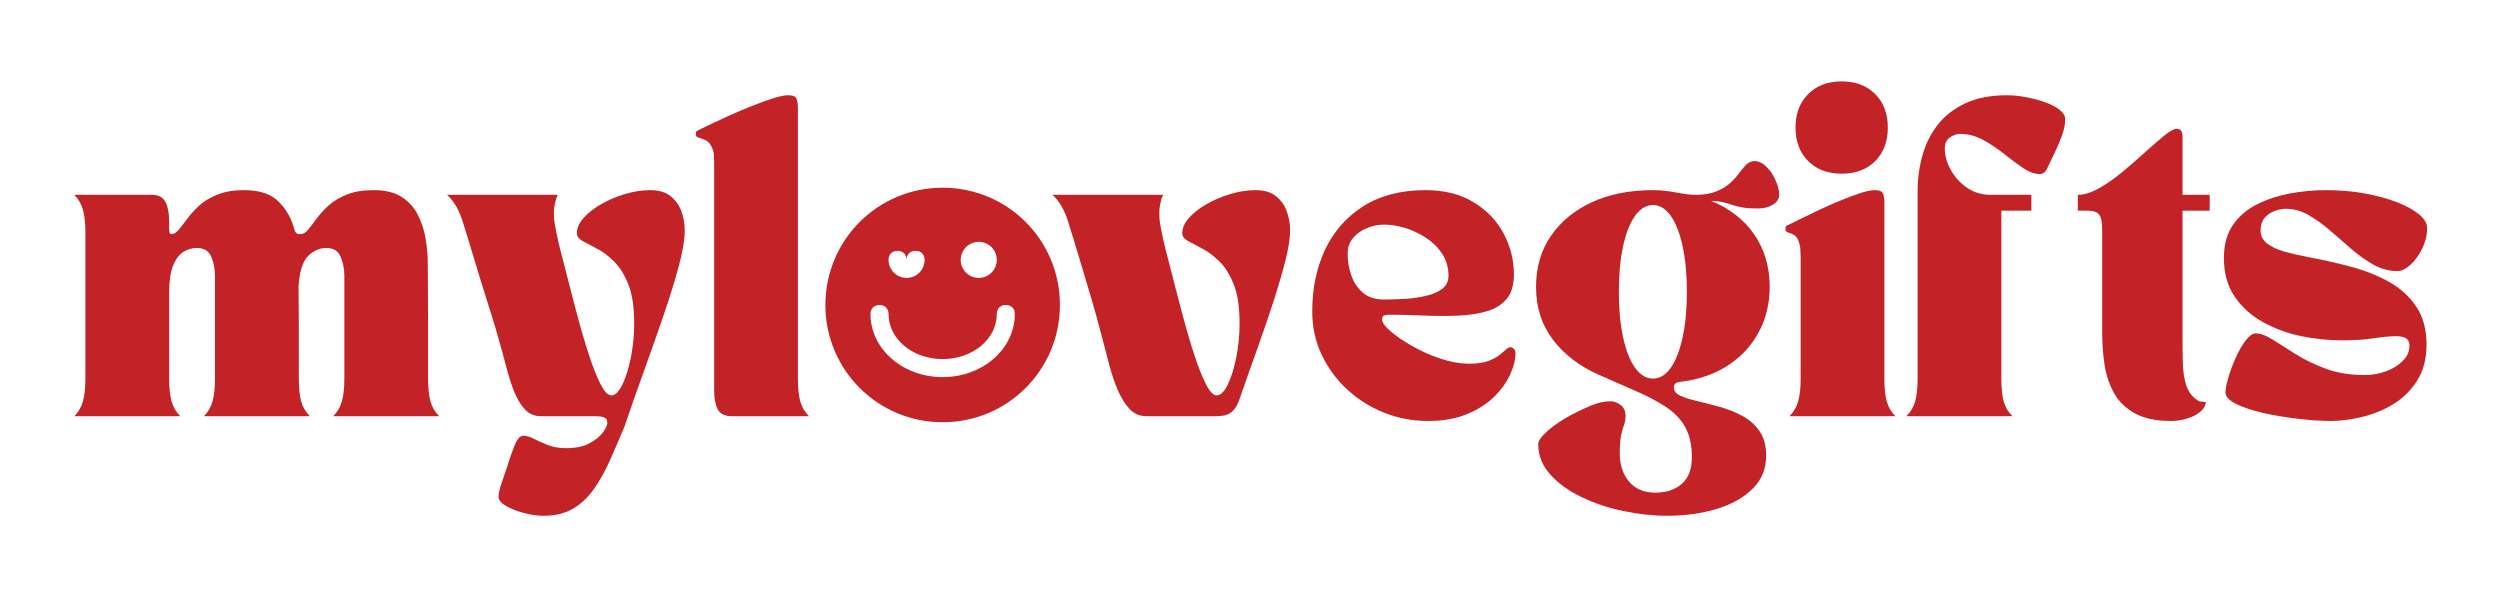
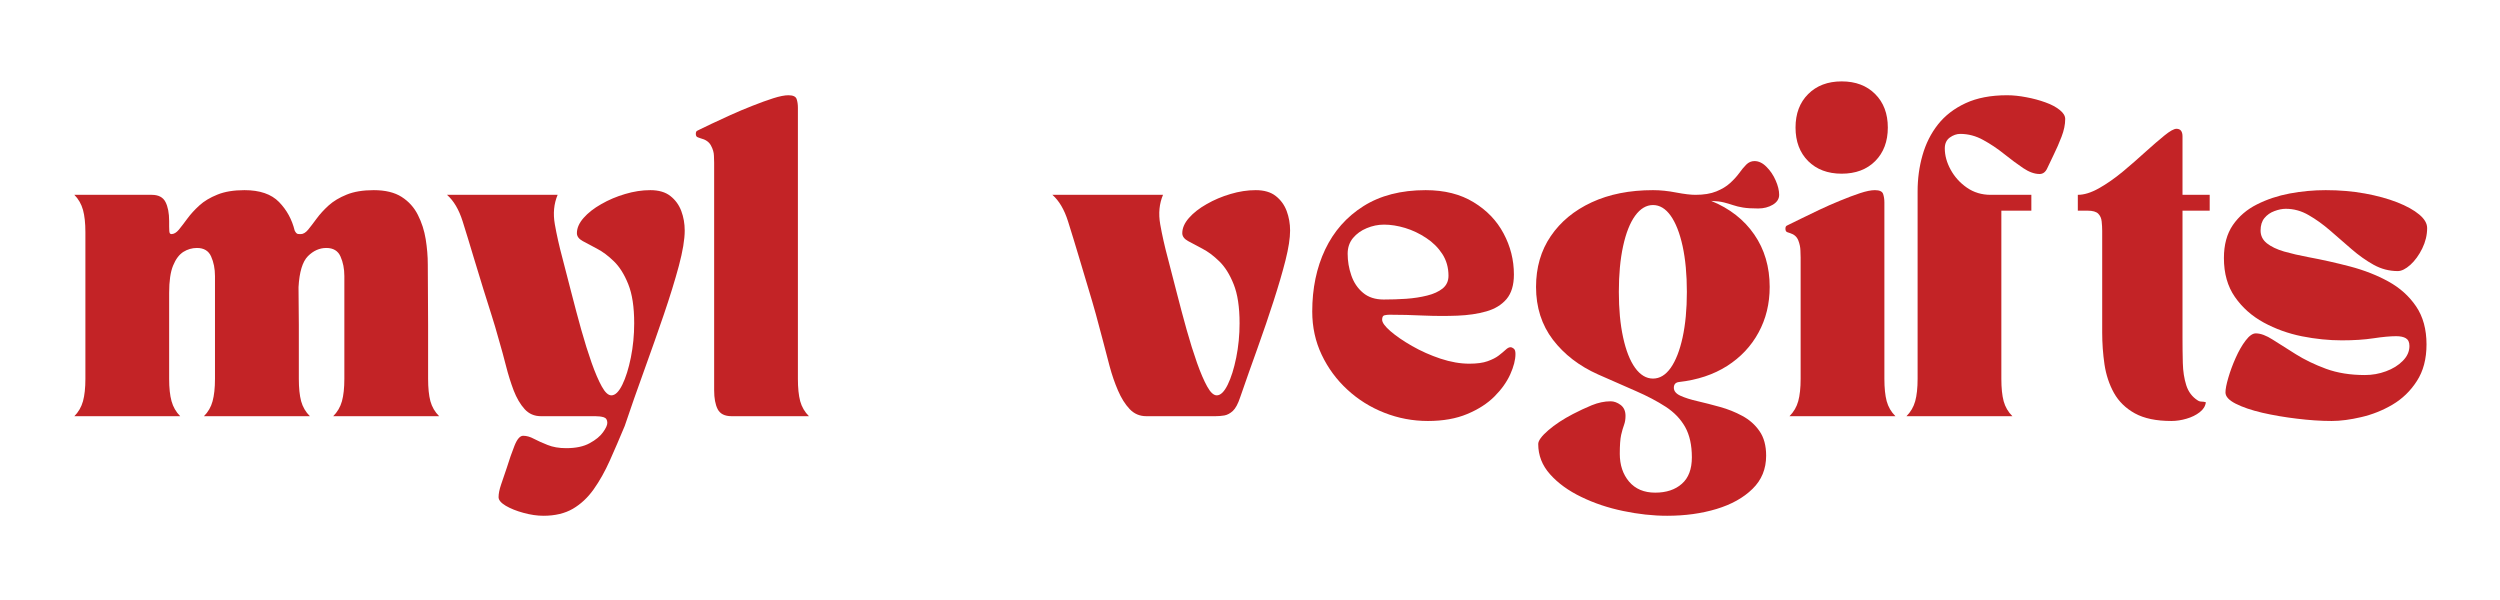
<svg xmlns="http://www.w3.org/2000/svg" version="1.2" preserveAspectRatio="xMidYMid meet" height="120" viewBox="0 0 375 90" zoomAndPan="magnify" width="500">
  <defs>
    <clipPath id="2c7dbbb1c9">
      <path d="M 123.809 28.156 L 159 28.156 L 159 63.406 L 123.809 63.406 Z M 123.809 28.156" />
    </clipPath>
  </defs>
  <g id="44fee1c7c8">
    <g style="fill:#c32326;fill-opacity:1;">
      <g transform="translate(10.2, 62.428)">
        <path d="M 16.828 0 L 0.953 0 C 1.578 -0.633 2.008 -1.383 2.25 -2.25 C 2.488 -3.125 2.609 -4.238 2.609 -5.594 L 2.609 -27.594 C 2.609 -28.957 2.488 -30.07 2.25 -30.938 C 2.008 -31.812 1.578 -32.566 0.953 -33.203 L 12.562 -33.203 C 13.57 -33.203 14.258 -32.844 14.625 -32.125 C 14.988 -31.414 15.172 -30.461 15.172 -29.266 L 15.172 -28.453 C 15.172 -27.879 15.203 -27.547 15.266 -27.453 C 15.328 -27.359 15.406 -27.312 15.5 -27.312 C 15.883 -27.312 16.258 -27.531 16.625 -27.969 C 16.988 -28.414 17.414 -28.973 17.906 -29.641 C 18.395 -30.305 18.992 -30.961 19.703 -31.609 C 20.41 -32.254 21.312 -32.797 22.406 -33.234 C 23.5 -33.68 24.852 -33.906 26.469 -33.906 C 28.77 -33.906 30.5 -33.312 31.656 -32.125 C 32.812 -30.938 33.594 -29.508 34 -27.844 C 34.156 -27.52 34.328 -27.348 34.516 -27.328 C 34.711 -27.316 34.844 -27.312 34.906 -27.312 C 35.281 -27.312 35.648 -27.531 36.016 -27.969 C 36.379 -28.414 36.805 -28.973 37.297 -29.641 C 37.785 -30.305 38.383 -30.961 39.094 -31.609 C 39.812 -32.254 40.711 -32.797 41.797 -33.234 C 42.891 -33.68 44.242 -33.906 45.859 -33.906 C 47.598 -33.906 48.992 -33.566 50.047 -32.891 C 51.109 -32.211 51.922 -31.312 52.484 -30.188 C 53.055 -29.062 53.445 -27.848 53.656 -26.547 C 53.863 -25.254 53.969 -23.992 53.969 -22.766 L 54.016 -13.703 L 54.016 -5.594 C 54.016 -4.238 54.129 -3.125 54.359 -2.25 C 54.598 -1.383 55.035 -0.633 55.672 0 L 39.781 0 C 40.414 -0.633 40.852 -1.383 41.094 -2.25 C 41.332 -3.125 41.453 -4.238 41.453 -5.594 L 41.453 -21.016 C 41.453 -22.117 41.258 -23.098 40.875 -23.953 C 40.5 -24.805 39.789 -25.234 38.75 -25.234 C 37.727 -25.234 36.805 -24.82 35.984 -24 C 35.172 -23.176 34.703 -21.625 34.578 -19.344 L 34.625 -13.703 L 34.625 -5.594 C 34.625 -4.238 34.738 -3.125 34.969 -2.25 C 35.207 -1.383 35.645 -0.633 36.281 0 L 20.391 0 C 21.023 -0.633 21.457 -1.383 21.688 -2.25 C 21.926 -3.125 22.047 -4.238 22.047 -5.594 L 22.047 -21.016 C 22.047 -22.117 21.852 -23.098 21.469 -23.953 C 21.094 -24.805 20.383 -25.234 19.344 -25.234 C 18.613 -25.234 17.93 -25.035 17.297 -24.641 C 16.672 -24.242 16.16 -23.562 15.766 -22.594 C 15.367 -21.633 15.172 -20.27 15.172 -18.5 L 15.172 -5.594 C 15.172 -4.238 15.289 -3.125 15.531 -2.25 C 15.77 -1.383 16.203 -0.633 16.828 0 Z M 16.828 0" style="stroke:none" />
      </g>
    </g>
    <g style="fill:#c32326;fill-opacity:1;">
      <g transform="translate(67.051, 62.428)">
        <path d="M 4.031 -23.719 C 3.457 -25.645 2.895 -27.484 2.344 -29.234 C 1.789 -30.992 1.008 -32.316 0 -33.203 L 16.594 -33.203 C 16.031 -31.867 15.891 -30.398 16.172 -28.797 C 16.453 -27.203 16.832 -25.508 17.312 -23.719 C 17.75 -22.07 18.203 -20.316 18.672 -18.453 C 19.148 -16.586 19.641 -14.754 20.141 -12.953 C 20.648 -11.148 21.164 -9.504 21.688 -8.016 C 22.219 -6.523 22.727 -5.336 23.219 -4.453 C 23.707 -3.566 24.188 -3.125 24.656 -3.125 C 25.227 -3.125 25.773 -3.656 26.297 -4.719 C 26.816 -5.781 27.242 -7.141 27.578 -8.797 C 27.91 -10.453 28.078 -12.164 28.078 -13.938 C 28.078 -16.375 27.781 -18.328 27.188 -19.797 C 26.602 -21.266 25.883 -22.41 25.031 -23.234 C 24.188 -24.055 23.344 -24.688 22.5 -25.125 C 21.664 -25.57 20.953 -25.953 20.359 -26.266 C 19.773 -26.586 19.484 -26.984 19.484 -27.453 C 19.484 -28.211 19.816 -28.973 20.484 -29.734 C 21.148 -30.492 22.035 -31.188 23.141 -31.812 C 24.242 -32.445 25.438 -32.953 26.719 -33.328 C 28 -33.711 29.258 -33.906 30.5 -33.906 C 31.758 -33.906 32.758 -33.613 33.5 -33.031 C 34.25 -32.445 34.797 -31.695 35.141 -30.781 C 35.484 -29.863 35.656 -28.883 35.656 -27.844 C 35.656 -26.508 35.363 -24.75 34.781 -22.562 C 34.195 -20.383 33.445 -17.953 32.531 -15.266 C 31.613 -12.578 30.633 -9.797 29.594 -6.922 C 28.551 -4.047 27.57 -1.25 26.656 1.469 C 25.895 3.301 25.148 5.031 24.422 6.656 C 23.691 8.289 22.883 9.727 22 10.969 C 21.113 12.219 20.07 13.191 18.875 13.891 C 17.676 14.586 16.207 14.938 14.469 14.938 C 13.52 14.938 12.52 14.789 11.469 14.5 C 10.426 14.219 9.539 13.863 8.812 13.438 C 8.094 13.008 7.734 12.578 7.734 12.141 C 7.734 11.629 7.859 11.004 8.109 10.266 C 8.359 9.523 8.645 8.68 8.969 7.734 C 9.344 6.523 9.727 5.422 10.125 4.422 C 10.52 3.43 10.953 2.938 11.422 2.938 C 11.93 2.938 12.469 3.086 13.031 3.391 C 13.602 3.691 14.285 4 15.078 4.312 C 15.867 4.633 16.801 4.797 17.875 4.797 C 19.332 4.797 20.508 4.547 21.406 4.047 C 22.312 3.555 22.977 3.008 23.406 2.406 C 23.832 1.812 24.047 1.344 24.047 1 C 24.047 0.551 23.863 0.27 23.5 0.156 C 23.133 0.051 22.711 0 22.234 0 L 14.078 0 C 13.098 0 12.285 -0.352 11.641 -1.062 C 10.992 -1.781 10.445 -2.711 10 -3.859 C 9.562 -5.016 9.176 -6.25 8.844 -7.562 C 8.508 -8.875 8.172 -10.113 7.828 -11.281 C 7.41 -12.801 7.008 -14.156 6.625 -15.344 C 6.25 -16.531 5.859 -17.77 5.453 -19.062 C 5.047 -20.363 4.57 -21.914 4.031 -23.719 Z M 4.031 -23.719" style="stroke:none" />
      </g>
    </g>
    <g style="fill:#c32326;fill-opacity:1;">
      <g transform="translate(104.841, 62.428)">
        <path d="M 0.234 -41.688 C 0.172 -41.719 0.039 -41.766 -0.156 -41.828 C -0.363 -41.891 -0.469 -42.062 -0.469 -42.344 C -0.469 -42.602 -0.391 -42.766 -0.234 -42.828 C -0.078 -42.891 0.016 -42.938 0.047 -42.969 C 0.422 -43.156 1.023 -43.445 1.859 -43.844 C 2.703 -44.238 3.66 -44.68 4.734 -45.172 C 5.816 -45.66 6.914 -46.125 8.031 -46.562 C 9.156 -47.008 10.191 -47.383 11.141 -47.688 C 12.086 -47.988 12.848 -48.141 13.422 -48.141 C 14.117 -48.141 14.531 -47.945 14.656 -47.562 C 14.781 -47.188 14.844 -46.758 14.844 -46.281 L 14.844 -5.594 C 14.844 -4.238 14.957 -3.125 15.188 -2.25 C 15.426 -1.383 15.863 -0.633 16.5 0 L 4.891 0 C 3.867 0 3.176 -0.348 2.812 -1.047 C 2.457 -1.742 2.281 -2.691 2.281 -3.891 L 2.281 -38.031 C 2.281 -38.219 2.27 -38.562 2.25 -39.062 C 2.238 -39.57 2.086 -40.086 1.797 -40.609 C 1.516 -41.141 0.992 -41.5 0.234 -41.688 Z M 0.234 -41.688" style="stroke:none" />
      </g>
    </g>
    <g style="fill:#c32326;fill-opacity:1;">
      <g transform="translate(122.769, 62.428)">
        <path d="" style="stroke:none" />
      </g>
    </g>
    <g style="fill:#c32326;fill-opacity:1;">
      <g transform="translate(140.313, 62.428)">
        <path d="" style="stroke:none" />
      </g>
    </g>
    <g style="fill:#c32326;fill-opacity:1;">
      <g transform="translate(157.858, 62.428)">
        <path d="M 4.031 -23.719 C 3.457 -25.645 2.895 -27.484 2.344 -29.234 C 1.789 -30.992 1.008 -32.316 0 -33.203 L 16.594 -33.203 C 16.031 -31.867 15.891 -30.398 16.172 -28.797 C 16.453 -27.203 16.832 -25.508 17.312 -23.719 C 17.75 -22.07 18.203 -20.316 18.672 -18.453 C 19.148 -16.586 19.641 -14.754 20.141 -12.953 C 20.648 -11.148 21.164 -9.504 21.688 -8.016 C 22.219 -6.523 22.727 -5.336 23.219 -4.453 C 23.707 -3.566 24.188 -3.125 24.656 -3.125 C 25.227 -3.125 25.773 -3.656 26.297 -4.719 C 26.816 -5.781 27.242 -7.141 27.578 -8.797 C 27.91 -10.453 28.078 -12.164 28.078 -13.938 C 28.078 -16.375 27.781 -18.328 27.188 -19.797 C 26.602 -21.266 25.883 -22.41 25.031 -23.234 C 24.188 -24.055 23.344 -24.688 22.5 -25.125 C 21.664 -25.57 20.953 -25.953 20.359 -26.266 C 19.773 -26.586 19.484 -26.984 19.484 -27.453 C 19.484 -28.211 19.816 -28.973 20.484 -29.734 C 21.148 -30.492 22.035 -31.188 23.141 -31.812 C 24.242 -32.445 25.438 -32.953 26.719 -33.328 C 28 -33.711 29.258 -33.906 30.5 -33.906 C 31.758 -33.906 32.758 -33.613 33.5 -33.031 C 34.25 -32.445 34.797 -31.695 35.141 -30.781 C 35.484 -29.863 35.656 -28.883 35.656 -27.844 C 35.656 -26.695 35.426 -25.211 34.969 -23.391 C 34.508 -21.578 33.914 -19.547 33.188 -17.297 C 32.469 -15.055 31.664 -12.703 30.781 -10.234 C 29.895 -7.773 29.023 -5.312 28.172 -2.844 C 27.848 -1.863 27.484 -1.18 27.078 -0.797 C 26.672 -0.422 26.242 -0.191 25.797 -0.109 C 25.359 -0.035 24.914 0 24.469 0 L 14.078 0 C 13.098 0 12.27 -0.352 11.594 -1.062 C 10.914 -1.781 10.332 -2.707 9.844 -3.844 C 9.352 -4.977 8.93 -6.203 8.578 -7.516 C 8.234 -8.828 7.906 -10.082 7.594 -11.281 C 7.207 -12.77 6.848 -14.113 6.516 -15.312 C 6.18 -16.52 5.816 -17.77 5.422 -19.062 C 5.035 -20.363 4.57 -21.914 4.031 -23.719 Z M 4.031 -23.719" style="stroke:none" />
      </g>
    </g>
    <g style="fill:#c32326;fill-opacity:1;">
      <g transform="translate(195.648, 62.428)">
        <path d="M 1.188 -15.703 C 1.188 -19.172 1.832 -22.27 3.125 -25 C 4.426 -27.738 6.336 -29.906 8.859 -31.5 C 11.391 -33.102 14.504 -33.906 18.203 -33.906 C 21.023 -33.906 23.422 -33.301 25.391 -32.094 C 27.367 -30.895 28.867 -29.332 29.891 -27.406 C 30.922 -25.477 31.438 -23.426 31.438 -21.25 C 31.438 -19.664 31.066 -18.438 30.328 -17.562 C 29.586 -16.695 28.578 -16.082 27.297 -15.719 C 26.016 -15.352 24.566 -15.141 22.953 -15.078 C 21.336 -15.016 19.648 -15.02 17.891 -15.094 C 16.141 -15.176 14.426 -15.219 12.75 -15.219 C 12.531 -15.219 12.297 -15.191 12.047 -15.141 C 11.797 -15.098 11.672 -14.875 11.672 -14.469 C 11.672 -14.051 12.086 -13.477 12.922 -12.75 C 13.754 -12.031 14.832 -11.289 16.156 -10.531 C 17.488 -9.77 18.914 -9.133 20.438 -8.625 C 21.957 -8.125 23.395 -7.875 24.75 -7.875 C 25.895 -7.875 26.812 -8 27.5 -8.25 C 28.195 -8.5 28.75 -8.781 29.156 -9.094 C 29.57 -9.414 29.914 -9.703 30.188 -9.953 C 30.457 -10.211 30.703 -10.344 30.922 -10.344 C 31.078 -10.344 31.238 -10.273 31.406 -10.141 C 31.582 -10.016 31.672 -9.75 31.672 -9.344 C 31.672 -8.457 31.41 -7.438 30.891 -6.281 C 30.367 -5.125 29.578 -4.016 28.516 -2.953 C 27.461 -1.898 26.102 -1.023 24.438 -0.328 C 22.781 0.367 20.816 0.719 18.547 0.719 C 16.266 0.719 14.082 0.305 12 -0.516 C 9.914 -1.336 8.066 -2.492 6.453 -3.984 C 4.836 -5.473 3.555 -7.211 2.609 -9.203 C 1.66 -11.191 1.188 -13.359 1.188 -15.703 Z M 6.5 -24.375 C 6.5 -23.27 6.68 -22.188 7.047 -21.125 C 7.41 -20.062 7.992 -19.191 8.797 -18.516 C 9.598 -17.836 10.633 -17.5 11.906 -17.5 C 13.008 -17.5 14.129 -17.535 15.266 -17.609 C 16.41 -17.691 17.461 -17.852 18.422 -18.094 C 19.391 -18.332 20.164 -18.688 20.75 -19.156 C 21.332 -19.633 21.625 -20.27 21.625 -21.062 C 21.625 -22.289 21.316 -23.379 20.703 -24.328 C 20.086 -25.273 19.281 -26.078 18.281 -26.734 C 17.281 -27.398 16.227 -27.898 15.125 -28.234 C 14.02 -28.566 12.961 -28.734 11.953 -28.734 C 11.066 -28.734 10.203 -28.555 9.359 -28.203 C 8.523 -27.859 7.836 -27.363 7.297 -26.719 C 6.766 -26.07 6.5 -25.289 6.5 -24.375 Z M 6.5 -24.375" style="stroke:none" />
      </g>
    </g>
    <g style="fill:#c32326;fill-opacity:1;">
      <g transform="translate(229.218, 62.428)">
        <path d="M 10.484 -6.266 C 7.672 -7.523 5.414 -9.258 3.719 -11.469 C 2.031 -13.688 1.188 -16.328 1.188 -19.391 C 1.188 -22.305 1.922 -24.844 3.391 -27 C 4.859 -29.164 6.906 -30.859 9.531 -32.078 C 12.156 -33.297 15.223 -33.906 18.734 -33.906 C 19.836 -33.906 21 -33.785 22.219 -33.547 C 23.438 -33.316 24.395 -33.203 25.094 -33.203 C 26.352 -33.203 27.398 -33.375 28.234 -33.719 C 29.078 -34.062 29.766 -34.477 30.297 -34.969 C 30.836 -35.457 31.289 -35.953 31.656 -36.453 C 32.02 -36.961 32.375 -37.391 32.719 -37.734 C 33.07 -38.086 33.484 -38.266 33.953 -38.266 C 34.586 -38.266 35.188 -37.977 35.75 -37.406 C 36.32 -36.844 36.781 -36.164 37.125 -35.375 C 37.477 -34.582 37.656 -33.859 37.656 -33.203 C 37.656 -32.598 37.336 -32.102 36.703 -31.719 C 36.066 -31.344 35.336 -31.156 34.516 -31.156 C 33.566 -31.156 32.805 -31.203 32.234 -31.297 C 31.672 -31.391 31.176 -31.508 30.75 -31.656 C 30.32 -31.801 29.863 -31.938 29.375 -32.062 C 28.883 -32.188 28.242 -32.266 27.453 -32.297 C 30.234 -31.16 32.391 -29.477 33.922 -27.25 C 35.461 -25.02 36.234 -22.398 36.234 -19.391 C 36.234 -16.867 35.676 -14.586 34.562 -12.547 C 33.457 -10.504 31.883 -8.832 29.844 -7.531 C 27.812 -6.238 25.406 -5.438 22.625 -5.125 C 22.113 -5.062 21.859 -4.773 21.859 -4.266 C 21.859 -3.766 22.191 -3.363 22.859 -3.062 C 23.523 -2.758 24.379 -2.488 25.422 -2.25 C 26.461 -2.008 27.578 -1.723 28.766 -1.391 C 29.953 -1.066 31.07 -0.617 32.125 -0.047 C 33.188 0.523 34.047 1.285 34.703 2.234 C 35.367 3.18 35.703 4.41 35.703 5.922 C 35.703 7.922 35.02 9.582 33.656 10.906 C 32.301 12.238 30.5 13.242 28.25 13.922 C 26.008 14.598 23.547 14.938 20.859 14.938 C 18.711 14.938 16.508 14.695 14.25 14.219 C 11.988 13.75 9.895 13.047 7.969 12.109 C 6.039 11.18 4.484 10.051 3.297 8.719 C 2.109 7.395 1.516 5.879 1.516 4.172 C 1.516 3.672 2.02 2.984 3.031 2.109 C 4.039 1.242 5.273 0.43 6.734 -0.328 C 7.648 -0.805 8.586 -1.242 9.547 -1.641 C 10.516 -2.035 11.457 -2.234 12.375 -2.234 C 12.883 -2.234 13.383 -2.051 13.875 -1.688 C 14.363 -1.32 14.609 -0.773 14.609 -0.047 C 14.609 0.461 14.535 0.91 14.391 1.297 C 14.242 1.691 14.098 2.195 13.953 2.812 C 13.816 3.438 13.75 4.379 13.75 5.641 C 13.75 7.316 14.211 8.707 15.141 9.812 C 16.078 10.914 17.383 11.469 19.062 11.469 C 20.738 11.469 22.07 11.023 23.062 10.141 C 24.062 9.266 24.562 7.941 24.562 6.172 C 24.562 4.336 24.223 2.816 23.547 1.609 C 22.867 0.41 21.895 -0.598 20.625 -1.422 C 19.363 -2.242 17.879 -3.023 16.172 -3.766 C 14.461 -4.516 12.566 -5.348 10.484 -6.266 Z M 18.734 -31.672 C 17.723 -31.672 16.828 -31.133 16.047 -30.062 C 15.273 -28.988 14.676 -27.473 14.25 -25.516 C 13.82 -23.555 13.609 -21.266 13.609 -18.641 C 13.609 -16.047 13.82 -13.77 14.25 -11.812 C 14.676 -9.852 15.273 -8.332 16.047 -7.25 C 16.828 -6.176 17.723 -5.641 18.734 -5.641 C 19.742 -5.641 20.629 -6.176 21.391 -7.25 C 22.148 -8.332 22.742 -9.852 23.172 -11.812 C 23.598 -13.77 23.812 -16.047 23.812 -18.641 C 23.812 -21.266 23.598 -23.555 23.172 -25.516 C 22.742 -27.473 22.148 -28.988 21.391 -30.062 C 20.629 -31.133 19.742 -31.672 18.734 -31.672 Z M 18.734 -31.672" style="stroke:none" />
      </g>
    </g>
    <g style="fill:#c32326;fill-opacity:1;">
      <g transform="translate(267.814, 62.428)">
        <path d="M 0 -28.125 C 0 -28.375 0.078 -28.531 0.234 -28.594 C 0.391 -28.656 0.484 -28.703 0.516 -28.734 C 0.898 -28.922 1.492 -29.211 2.297 -29.609 C 3.109 -30.004 4.023 -30.445 5.047 -30.938 C 6.078 -31.426 7.129 -31.891 8.203 -32.328 C 9.273 -32.773 10.27 -33.148 11.188 -33.453 C 12.102 -33.754 12.848 -33.906 13.422 -33.906 C 14.117 -33.906 14.531 -33.711 14.656 -33.328 C 14.781 -32.953 14.844 -32.531 14.844 -32.062 L 14.844 -5.594 C 14.844 -4.238 14.957 -3.125 15.188 -2.25 C 15.426 -1.383 15.863 -0.633 16.5 0 L 0.609 0 C 1.242 -0.633 1.68 -1.383 1.922 -2.25 C 2.16 -3.125 2.281 -4.238 2.281 -5.594 L 2.281 -23.812 C 2.281 -24 2.27 -24.344 2.25 -24.844 C 2.238 -25.352 2.129 -25.867 1.922 -26.391 C 1.711 -26.91 1.312 -27.266 0.719 -27.453 C 0.645 -27.484 0.504 -27.531 0.297 -27.594 C 0.098 -27.656 0 -27.832 0 -28.125 Z M 8.438 -50.219 C 10.531 -50.219 12.207 -49.582 13.469 -48.312 C 14.727 -47.051 15.359 -45.379 15.359 -43.297 C 15.359 -41.211 14.727 -39.535 13.469 -38.266 C 12.207 -37.004 10.531 -36.375 8.438 -36.375 C 6.352 -36.375 4.676 -37.004 3.406 -38.266 C 2.145 -39.535 1.516 -41.211 1.516 -43.297 C 1.516 -45.379 2.145 -47.051 3.406 -48.312 C 4.676 -49.582 6.352 -50.219 8.438 -50.219 Z M 8.438 -50.219" style="stroke:none" />
      </g>
    </g>
    <g style="fill:#c32326;fill-opacity:1;">
      <g transform="translate(285.5, 62.428)">
        <path d="M 16.359 0 L 0.469 0 C 1.102 -0.633 1.539 -1.383 1.781 -2.25 C 2.02 -3.125 2.141 -4.238 2.141 -5.594 L 2.141 -33.719 C 2.141 -35.613 2.383 -37.422 2.875 -39.141 C 3.363 -40.867 4.133 -42.406 5.188 -43.75 C 6.25 -45.094 7.633 -46.16 9.344 -46.953 C 11.051 -47.742 13.117 -48.141 15.547 -48.141 C 16.461 -48.141 17.426 -48.039 18.438 -47.844 C 19.457 -47.656 20.41 -47.398 21.297 -47.078 C 22.18 -46.766 22.898 -46.383 23.453 -45.938 C 24.004 -45.5 24.281 -45.047 24.281 -44.578 C 24.281 -43.754 24.098 -42.867 23.734 -41.922 C 23.367 -40.973 22.984 -40.086 22.578 -39.266 C 22.191 -38.473 21.863 -37.785 21.594 -37.203 C 21.332 -36.617 20.945 -36.328 20.438 -36.328 C 19.676 -36.328 18.852 -36.625 17.969 -37.219 C 17.082 -37.82 16.133 -38.523 15.125 -39.328 C 14.113 -40.141 13.062 -40.844 11.969 -41.438 C 10.883 -42.039 9.738 -42.344 8.531 -42.344 C 8 -42.344 7.477 -42.16 6.969 -41.797 C 6.469 -41.43 6.219 -40.891 6.219 -40.172 C 6.219 -39.117 6.508 -38.055 7.094 -36.984 C 7.676 -35.91 8.488 -35.008 9.531 -34.281 C 10.57 -33.562 11.758 -33.203 13.094 -33.203 L 19.203 -33.203 L 19.203 -30.828 L 14.703 -30.828 L 14.703 -5.594 C 14.703 -4.238 14.816 -3.125 15.047 -2.25 C 15.285 -1.383 15.723 -0.633 16.359 0 Z M 16.359 0" style="stroke:none" />
      </g>
    </g>
    <g style="fill:#c32326;fill-opacity:1;">
      <g transform="translate(311.673, 62.428)">
        <path d="M 0 -33.203 C 0.945 -33.203 2.004 -33.531 3.172 -34.188 C 4.348 -34.852 5.535 -35.68 6.734 -36.672 C 7.93 -37.672 9.066 -38.66 10.141 -39.641 C 11.223 -40.617 12.176 -41.441 13 -42.109 C 13.82 -42.773 14.422 -43.109 14.797 -43.109 C 15.398 -43.109 15.703 -42.727 15.703 -41.969 L 15.703 -33.203 L 19.781 -33.203 L 19.781 -30.828 L 15.703 -30.828 L 15.703 -11.672 C 15.703 -10.43 15.719 -9.195 15.75 -7.969 C 15.781 -6.738 15.953 -5.629 16.266 -4.641 C 16.578 -3.66 17.145 -2.906 17.969 -2.375 C 18.156 -2.25 18.352 -2.188 18.562 -2.188 C 18.77 -2.188 18.984 -2.156 19.203 -2.094 C 19.141 -1.52 18.832 -1.02 18.281 -0.594 C 17.727 -0.164 17.07 0.156 16.312 0.375 C 15.551 0.602 14.789 0.719 14.031 0.719 C 11.758 0.719 9.938 0.336 8.562 -0.422 C 7.188 -1.18 6.141 -2.203 5.422 -3.484 C 4.711 -4.766 4.238 -6.191 4 -7.766 C 3.77 -9.348 3.656 -10.945 3.656 -12.562 L 3.656 -27.797 C 3.656 -28.266 3.629 -28.734 3.578 -29.203 C 3.535 -29.68 3.363 -30.07 3.062 -30.375 C 2.758 -30.676 2.227 -30.828 1.469 -30.828 L 0 -30.828 Z M 0 -33.203" style="stroke:none" />
      </g>
    </g>
    <g style="fill:#c32326;fill-opacity:1;">
      <g transform="translate(332.868, 62.428)">
        <path d="M 0.719 -23.719 C 0.719 -25.707 1.164 -27.359 2.062 -28.672 C 2.969 -29.984 4.172 -31.016 5.672 -31.766 C 7.172 -32.523 8.812 -33.07 10.594 -33.406 C 12.383 -33.738 14.18 -33.906 15.984 -33.906 C 18.066 -33.906 20.023 -33.738 21.859 -33.406 C 23.691 -33.07 25.312 -32.629 26.719 -32.078 C 28.125 -31.523 29.223 -30.914 30.016 -30.25 C 30.805 -29.594 31.203 -28.914 31.203 -28.219 C 31.203 -27.176 30.957 -26.156 30.469 -25.156 C 29.977 -24.156 29.383 -23.336 28.688 -22.703 C 27.988 -22.078 27.359 -21.766 26.797 -21.766 C 25.523 -21.766 24.32 -22.078 23.188 -22.703 C 22.051 -23.336 20.941 -24.125 19.859 -25.062 C 18.785 -26 17.719 -26.926 16.656 -27.844 C 15.602 -28.758 14.531 -29.531 13.438 -30.156 C 12.352 -30.789 11.207 -31.109 10 -31.109 C 9.469 -31.109 8.898 -30.992 8.297 -30.766 C 7.691 -30.547 7.191 -30.195 6.797 -29.719 C 6.41 -29.25 6.219 -28.625 6.219 -27.844 C 6.219 -27.082 6.531 -26.445 7.156 -25.938 C 7.789 -25.438 8.648 -25.023 9.734 -24.703 C 10.828 -24.391 12.039 -24.109 13.375 -23.859 C 15.457 -23.473 17.551 -23.004 19.656 -22.453 C 21.758 -21.898 23.672 -21.148 25.391 -20.203 C 27.117 -19.254 28.504 -18.008 29.547 -16.469 C 30.586 -14.938 31.109 -13.035 31.109 -10.766 C 31.109 -8.586 30.625 -6.754 29.656 -5.266 C 28.695 -3.773 27.473 -2.594 25.984 -1.719 C 24.504 -0.852 22.945 -0.234 21.312 0.141 C 19.688 0.523 18.207 0.719 16.875 0.719 C 15.27 0.719 13.539 0.602 11.688 0.375 C 9.844 0.156 8.102 -0.141 6.469 -0.516 C 4.844 -0.898 3.516 -1.352 2.484 -1.875 C 1.461 -2.395 0.953 -2.957 0.953 -3.562 C 0.953 -4.062 1.094 -4.789 1.375 -5.75 C 1.656 -6.719 2.023 -7.719 2.484 -8.75 C 2.941 -9.781 3.441 -10.648 3.984 -11.359 C 4.523 -12.066 5.031 -12.422 5.5 -12.422 C 6.227 -12.422 7.082 -12.102 8.062 -11.469 C 9.039 -10.844 10.188 -10.117 11.5 -9.297 C 12.812 -8.473 14.32 -7.742 16.031 -7.109 C 17.738 -6.484 19.68 -6.172 21.859 -6.172 C 22.961 -6.172 24.02 -6.359 25.031 -6.734 C 26.051 -7.109 26.891 -7.629 27.547 -8.297 C 28.211 -8.961 28.547 -9.707 28.547 -10.531 C 28.547 -11.094 28.367 -11.477 28.016 -11.688 C 27.672 -11.895 27.188 -12 26.562 -12 C 25.676 -12 24.547 -11.895 23.172 -11.688 C 21.797 -11.477 20.207 -11.375 18.406 -11.375 C 16.469 -11.375 14.473 -11.578 12.422 -11.984 C 10.367 -12.398 8.457 -13.086 6.688 -14.047 C 4.914 -15.016 3.477 -16.289 2.375 -17.875 C 1.27 -19.457 0.719 -21.406 0.719 -23.719 Z M 0.719 -23.719" style="stroke:none" />
      </g>
    </g>
    <g clip-path="url(#2c7dbbb1c9)" clip-rule="nonzero">
-       <path d="M 141.398 28.156 C 131.656 28.156 123.809 36.004 123.809 45.746 C 123.809 55.488 131.656 63.336 141.398 63.336 C 151.141 63.336 158.988 55.488 158.988 45.746 C 158.988 36.004 151.141 28.156 141.398 28.156 Z M 146.812 36.273 C 148.301 36.273 149.52 37.492 149.52 38.98 C 149.52 40.469 148.301 41.688 146.812 41.688 C 145.324 41.688 144.105 40.469 144.105 38.98 C 144.105 37.492 145.324 36.273 146.812 36.273 Z M 134.633 37.625 C 135.445 37.625 135.988 38.168 135.988 38.98 C 135.988 38.168 136.527 37.625 137.34 37.625 C 138.152 37.625 138.695 38.168 138.695 38.98 C 138.695 40.469 137.477 41.688 135.988 41.688 C 134.5 41.688 133.281 40.469 133.281 38.98 C 133.281 38.168 133.824 37.625 134.633 37.625 Z M 141.398 56.57 C 135.445 56.57 130.574 52.375 130.574 47.098 C 130.574 46.285 131.117 45.746 131.93 45.746 C 132.738 45.746 133.281 46.285 133.281 47.098 C 133.281 50.887 136.934 53.863 141.398 53.863 C 145.863 53.863 149.52 50.887 149.52 47.098 C 149.52 46.285 150.059 45.746 150.871 45.746 C 151.684 45.746 152.223 46.285 152.223 47.098 C 152.223 52.375 147.352 56.57 141.398 56.57 Z M 141.398 56.57" style="stroke:none;fill-rule:nonzero;fill:#c32326;fill-opacity:1;" />
-     </g>
+       </g>
  </g>
</svg>